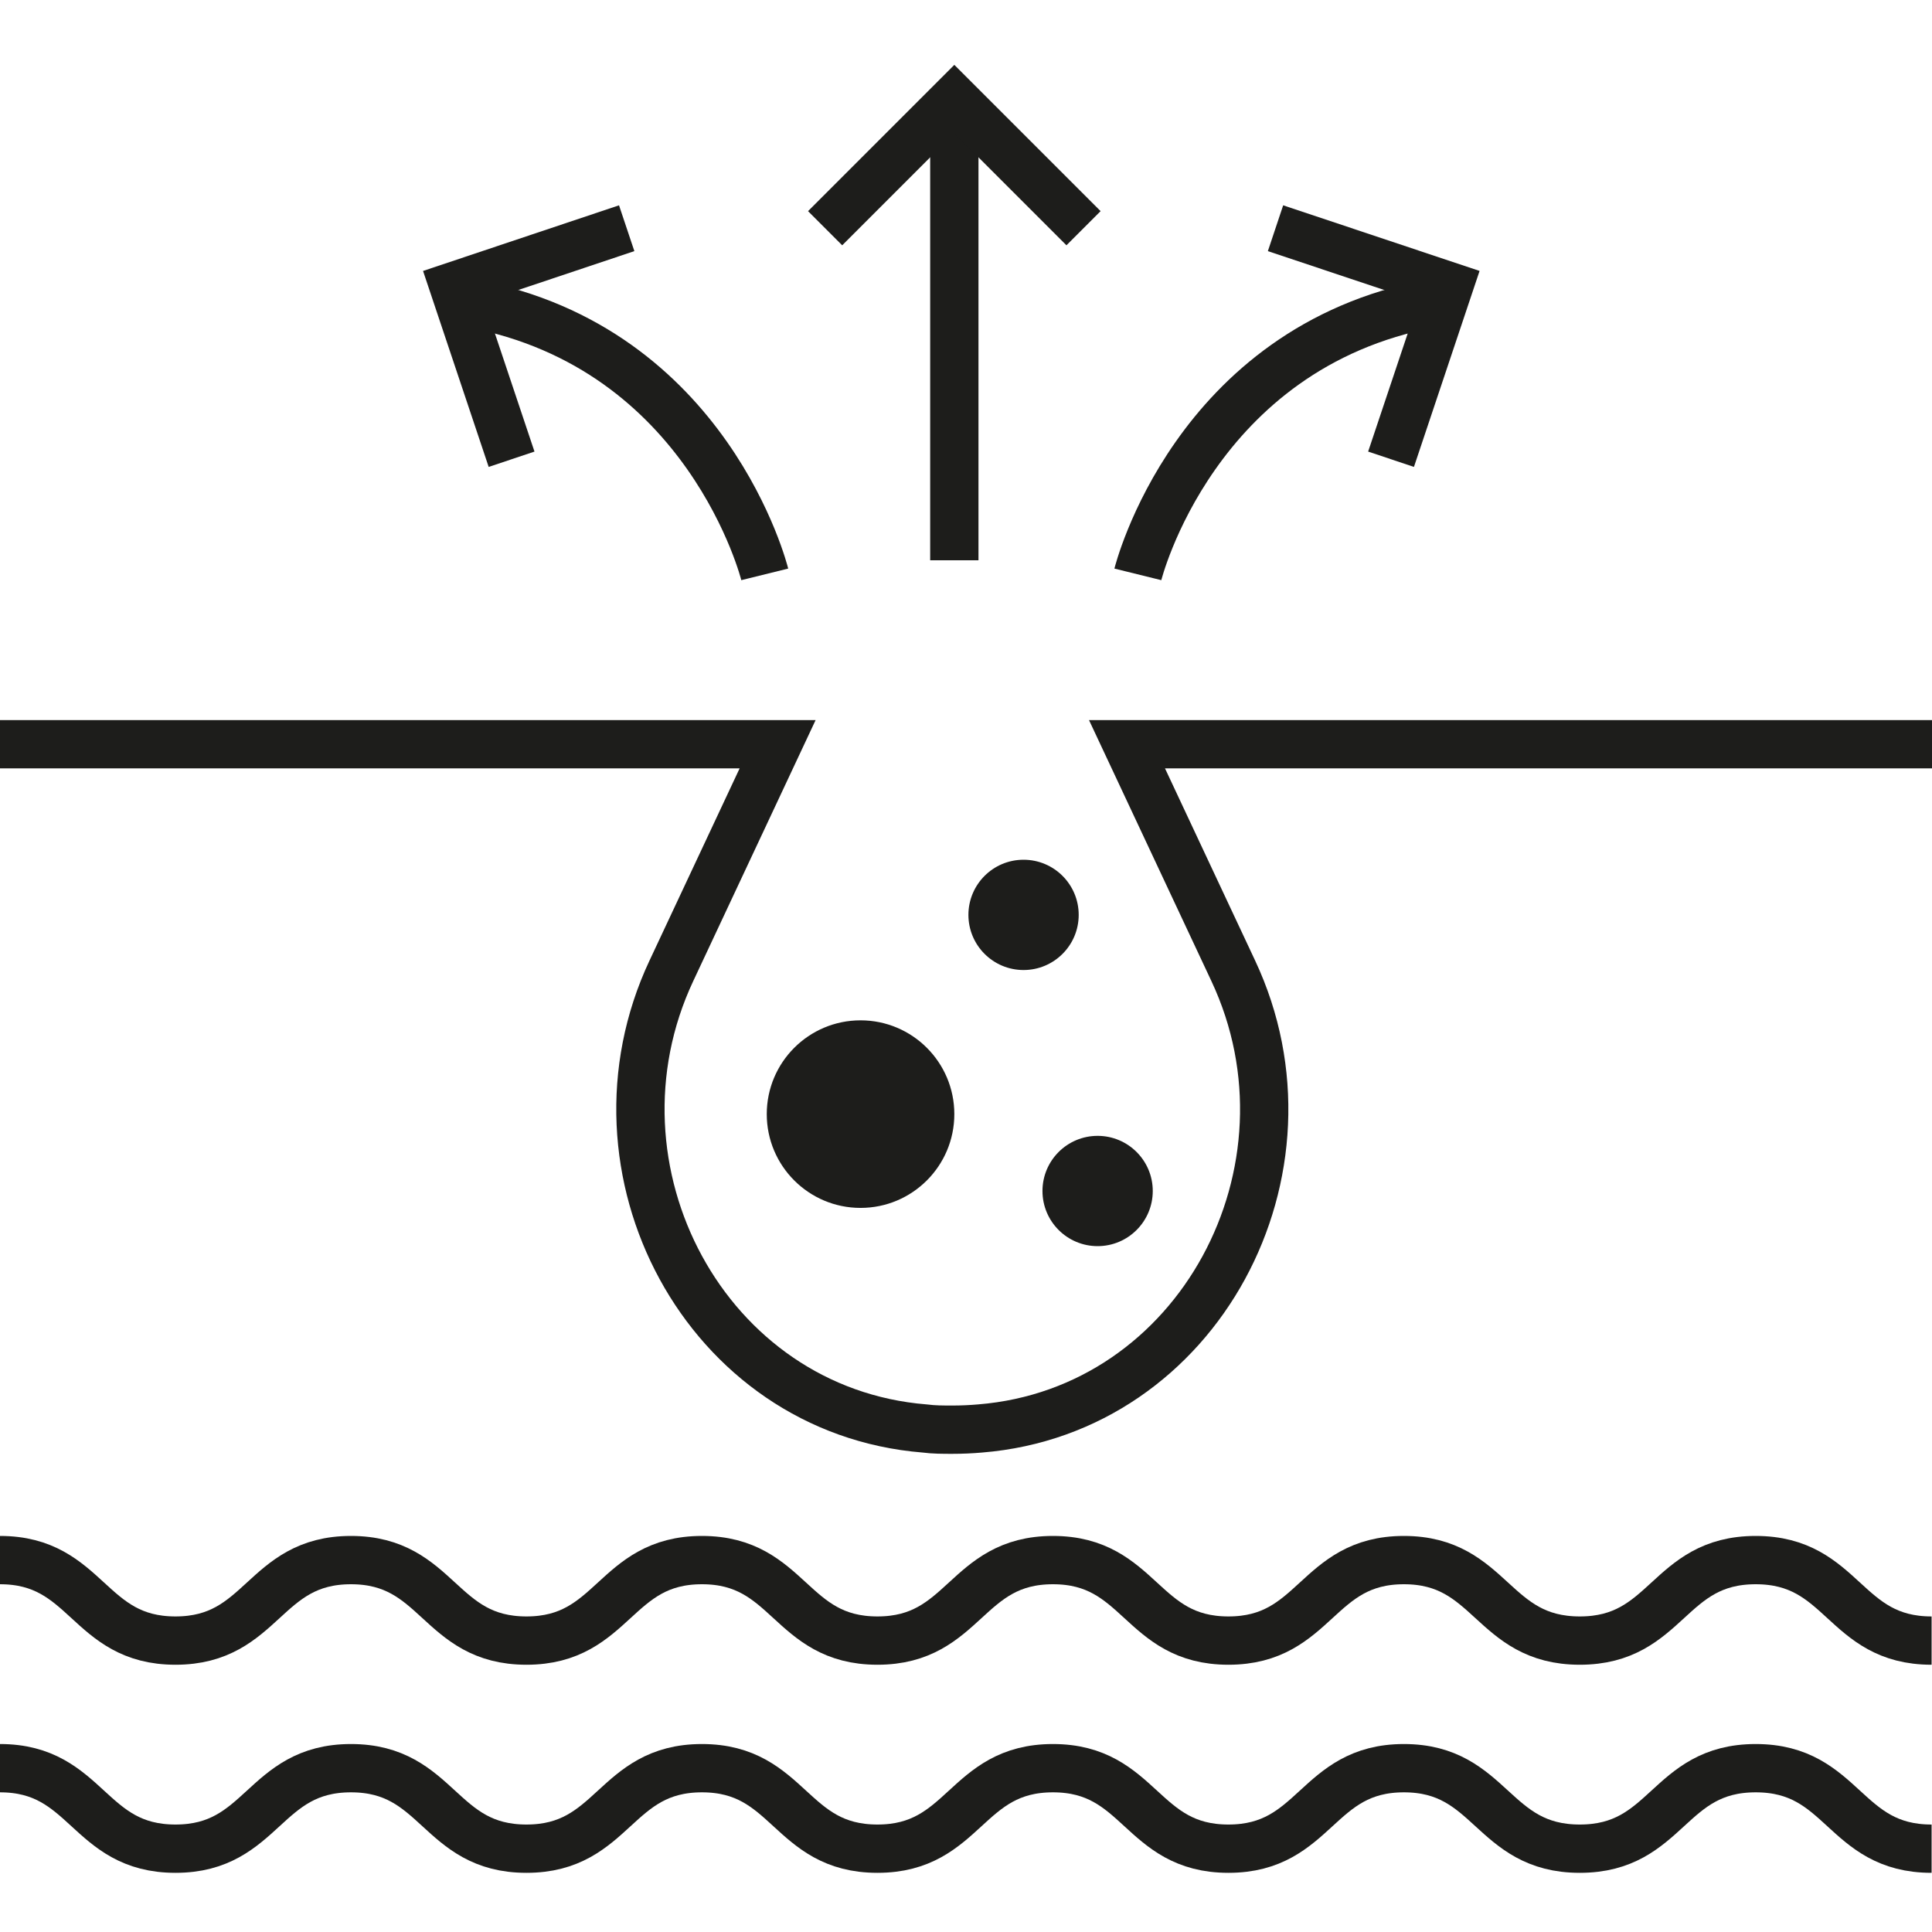
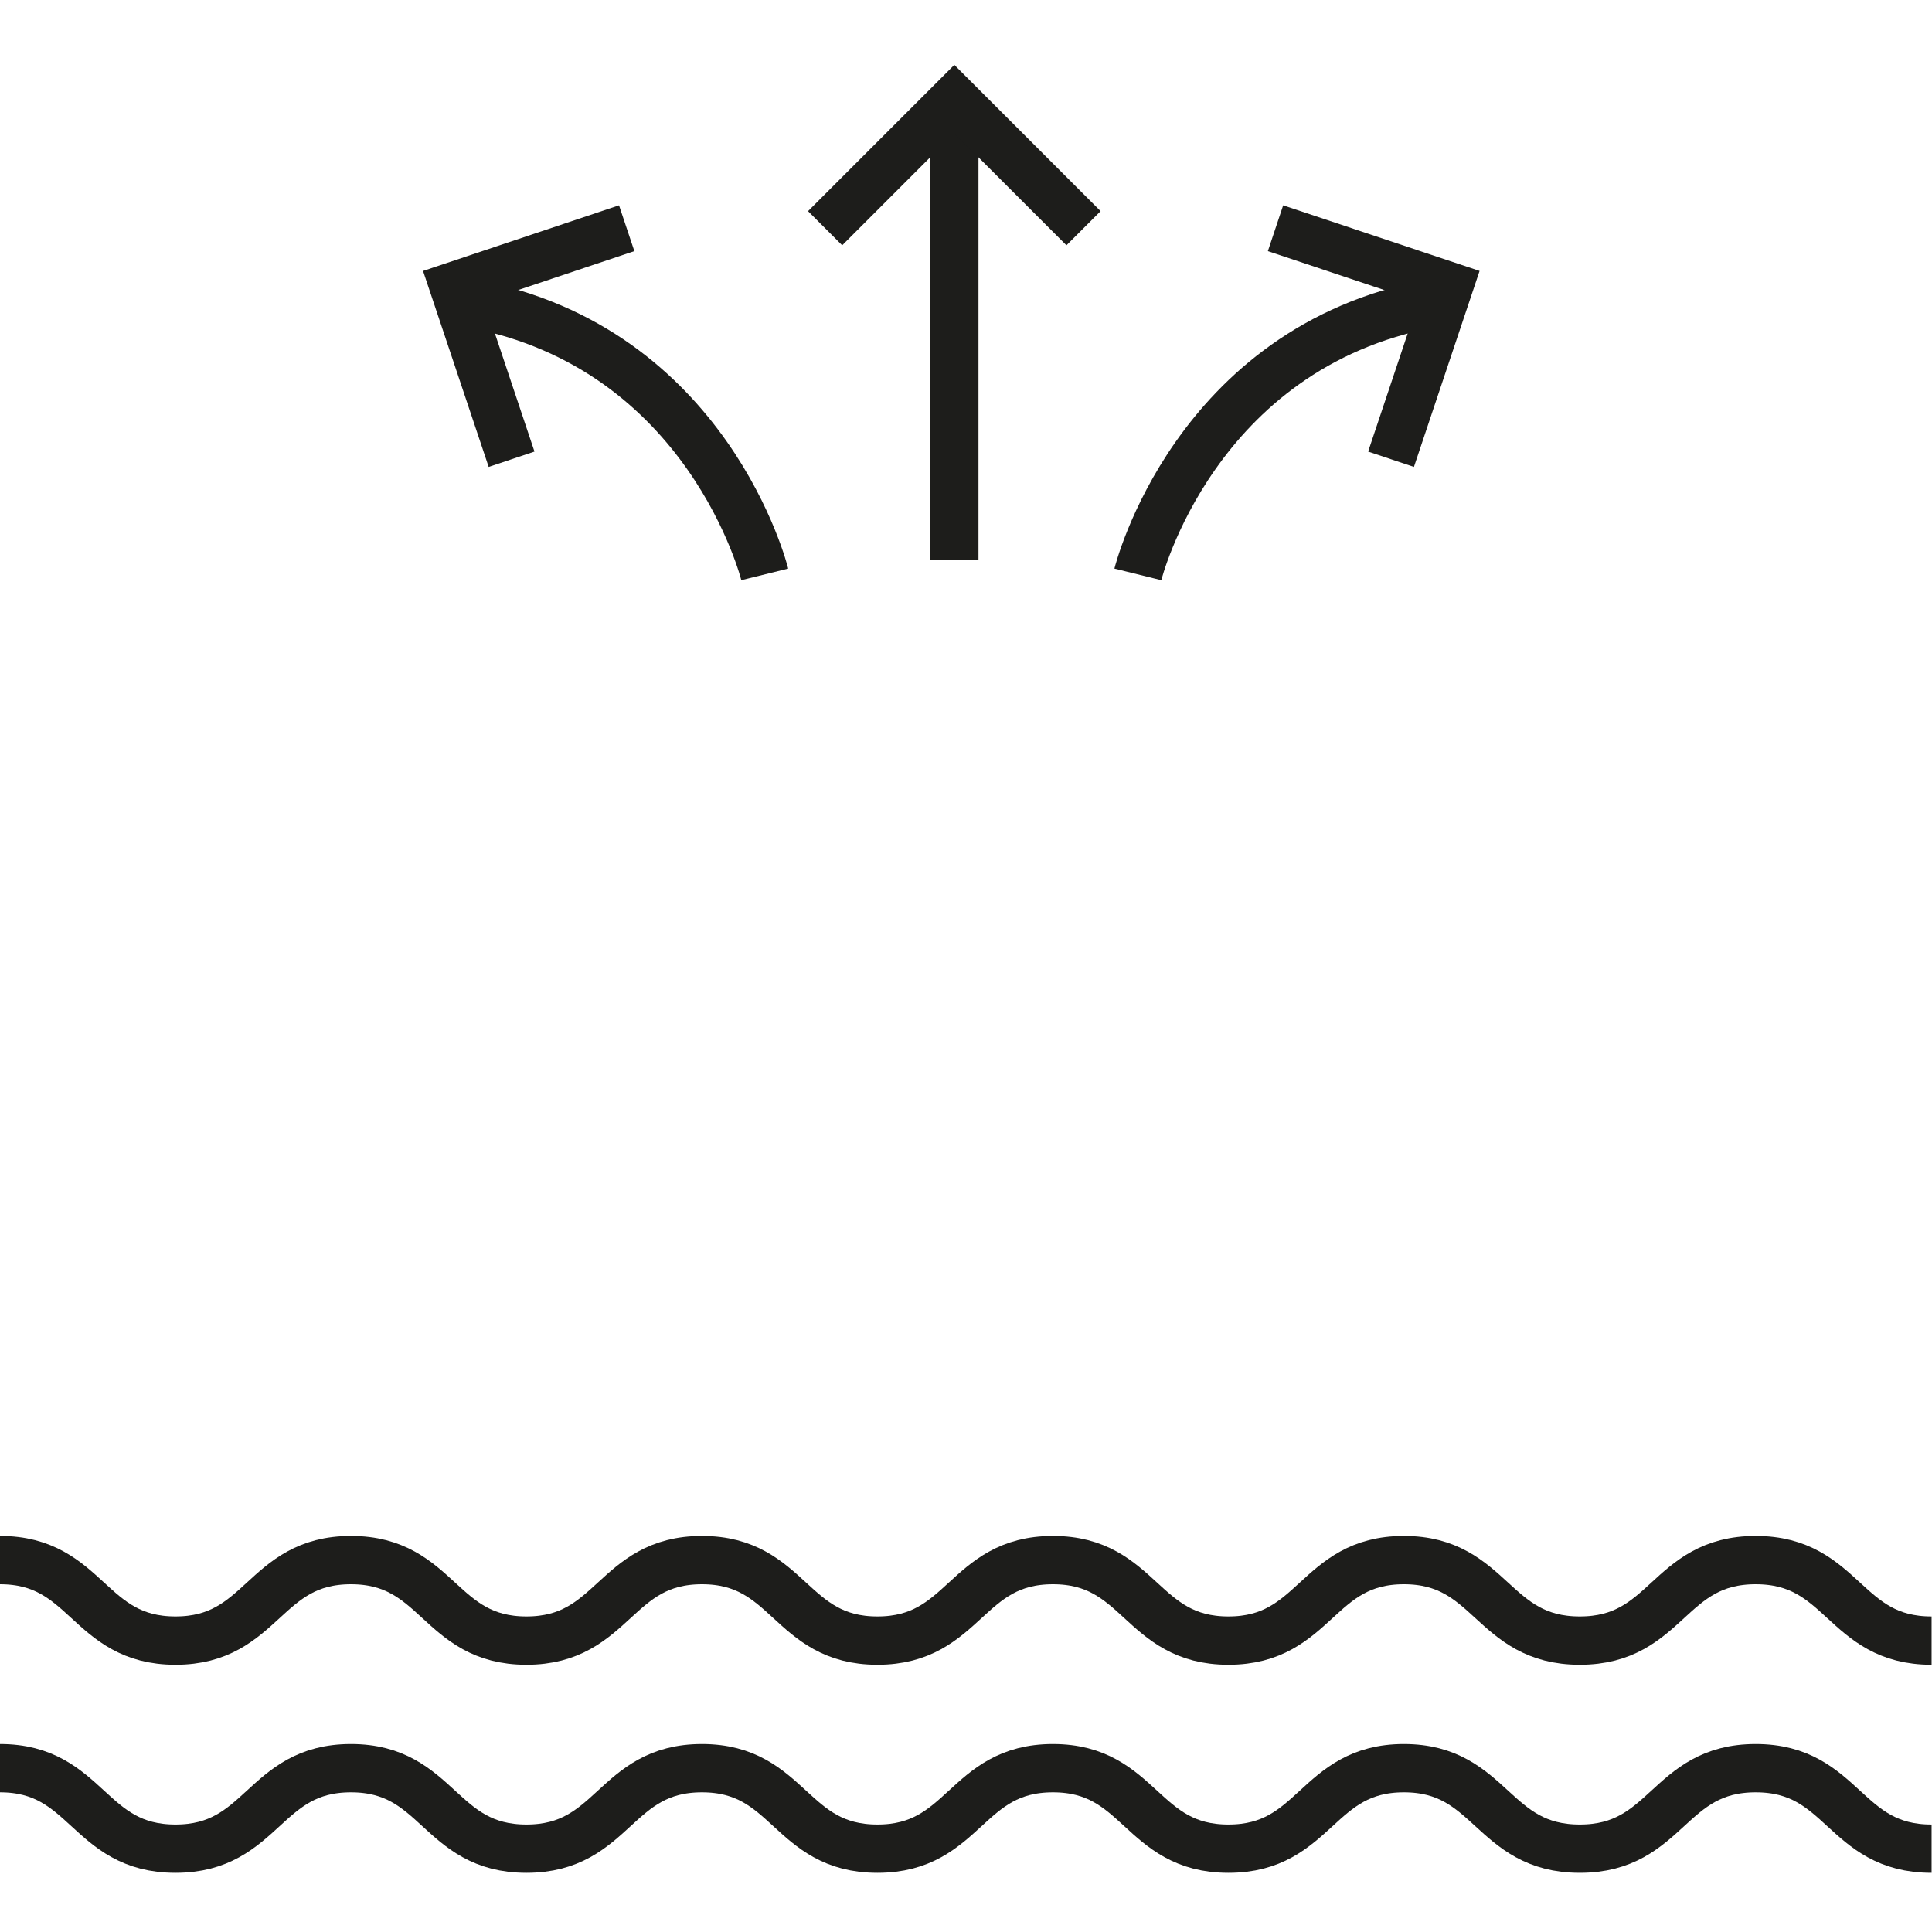
<svg xmlns="http://www.w3.org/2000/svg" id="Layer_1" data-name="Layer 1" viewBox="0 0 48 48">
  <defs>
    <style>
      .cls-1 {
        fill: #1d1d1b;
      }

      .cls-2 {
        stroke-width: 1.2px;
      }

      .cls-2, .cls-3 {
        fill: none;
        stroke: #1d1d1b;
        stroke-miterlimit: 10;
      }

      .cls-3 {
        stroke-width: 1.2px;
      }
    </style>
  </defs>
-   <path class="cls-3" d="m48,18.49h-20l2.64,5.63c2.32,4.94-.85,10.93-6.29,11.37-.23.02-.46.03-.69.03s-.46,0-.69-.03c-5.44-.44-8.61-6.43-6.29-11.37l2.64-5.63H0" />
-   <circle class="cls-1" cx="21.38" cy="27.68" r="2.33" />
-   <circle class="cls-1" cx="25.43" cy="22.73" r="1.37" />
-   <circle class="cls-1" cx="27.27" cy="29.59" r="1.37" />
  <line class="cls-2" x1="23.71" y1="13.92" x2="23.71" y2="2.46" />
  <polyline class="cls-2" points="20.5 5.67 23.71 2.46 26.92 5.67" />
  <polyline class="cls-2" points="31.69 5.67 36 7.11 34.56 11.41" />
  <path class="cls-2" d="m28.27,14.27s1.39-5.63,7.29-6.73" />
  <polyline class="cls-2" points="15.57 5.67 11.27 7.11 12.71 11.41" />
  <path class="cls-2" d="m19,14.27s-1.39-5.63-7.29-6.73" />
  <path class="cls-2" d="m0,38.76c2.18,0,2.18,2,4.36,2s2.18-2,4.36-2,2.18,2,4.36,2,2.18-2,4.36-2,2.18,2,4.36,2,2.18-2,4.36-2,2.18,2,4.36,2,2.18-2,4.36-2,2.18,2,4.37,2,2.18-2,4.37-2,2.18,2,4.37,2" />
  <path class="cls-2" d="m0,43.93c2.18,0,2.18,2,4.36,2s2.18-2,4.36-2,2.18,2,4.36,2,2.18-2,4.36-2,2.18,2,4.36,2,2.18-2,4.36-2,2.18,2,4.36,2,2.18-2,4.36-2,2.18,2,4.37,2,2.18-2,4.37-2,2.18,2,4.37,2" />
</svg>